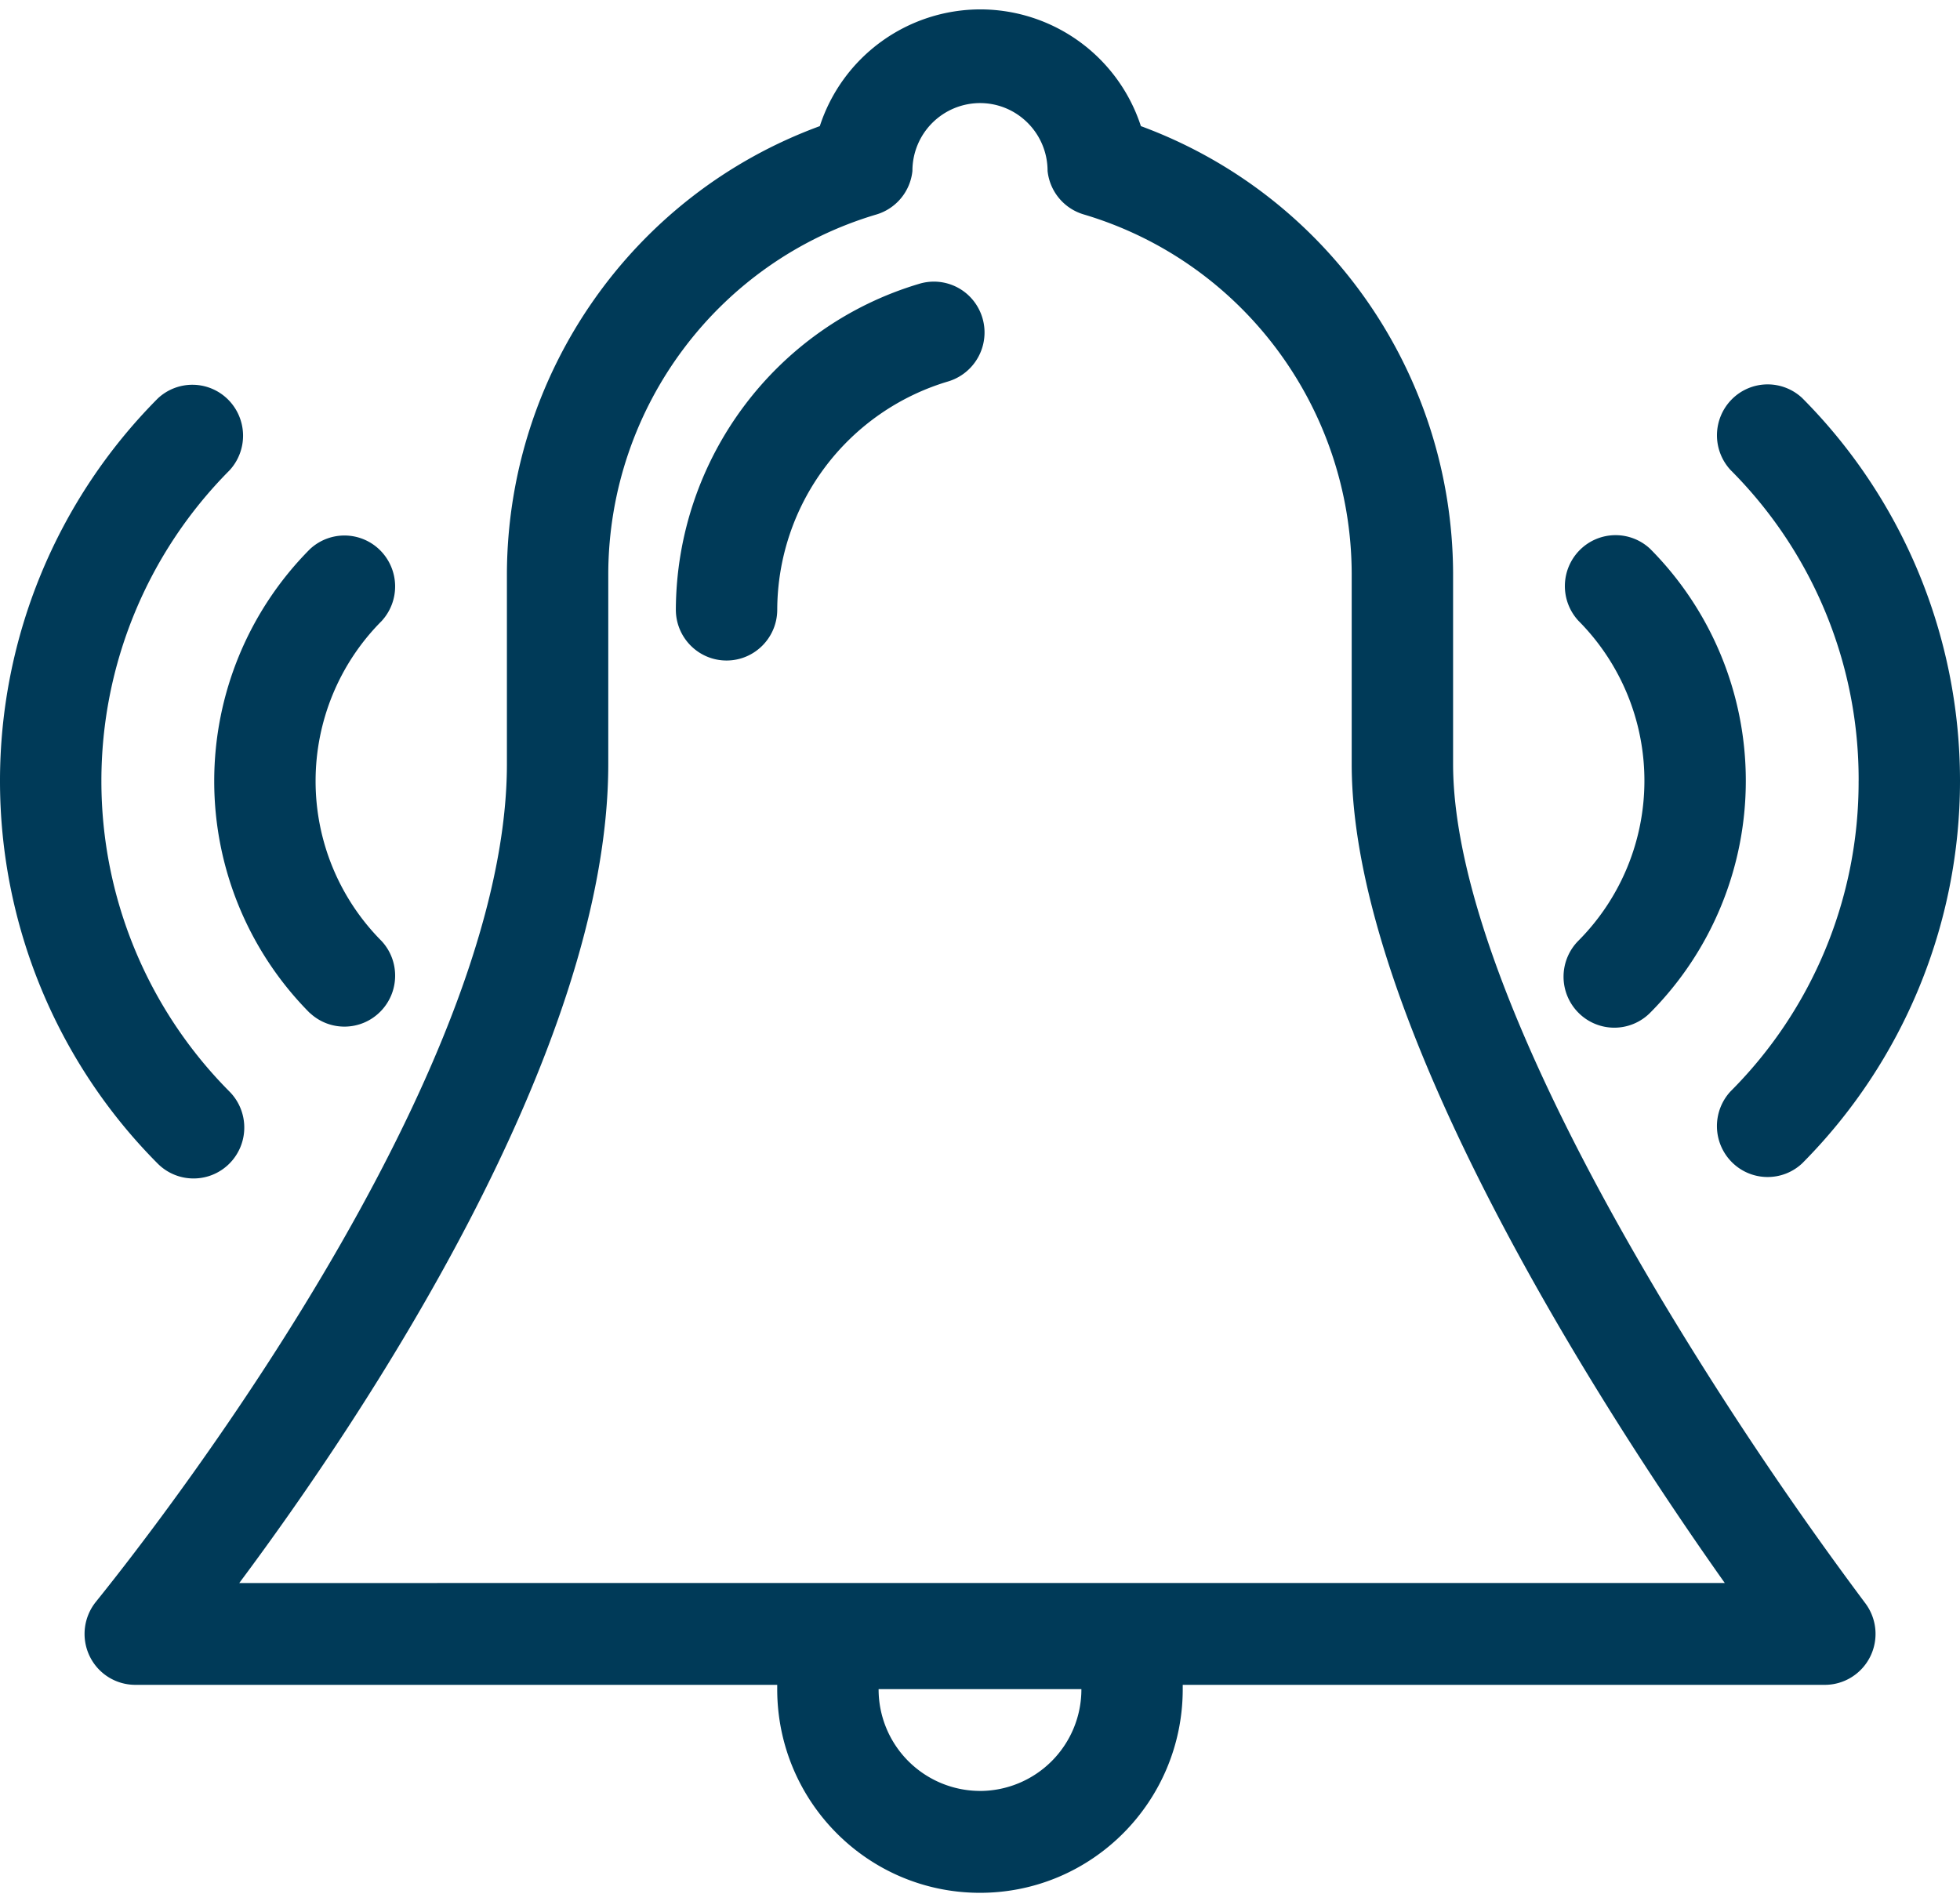
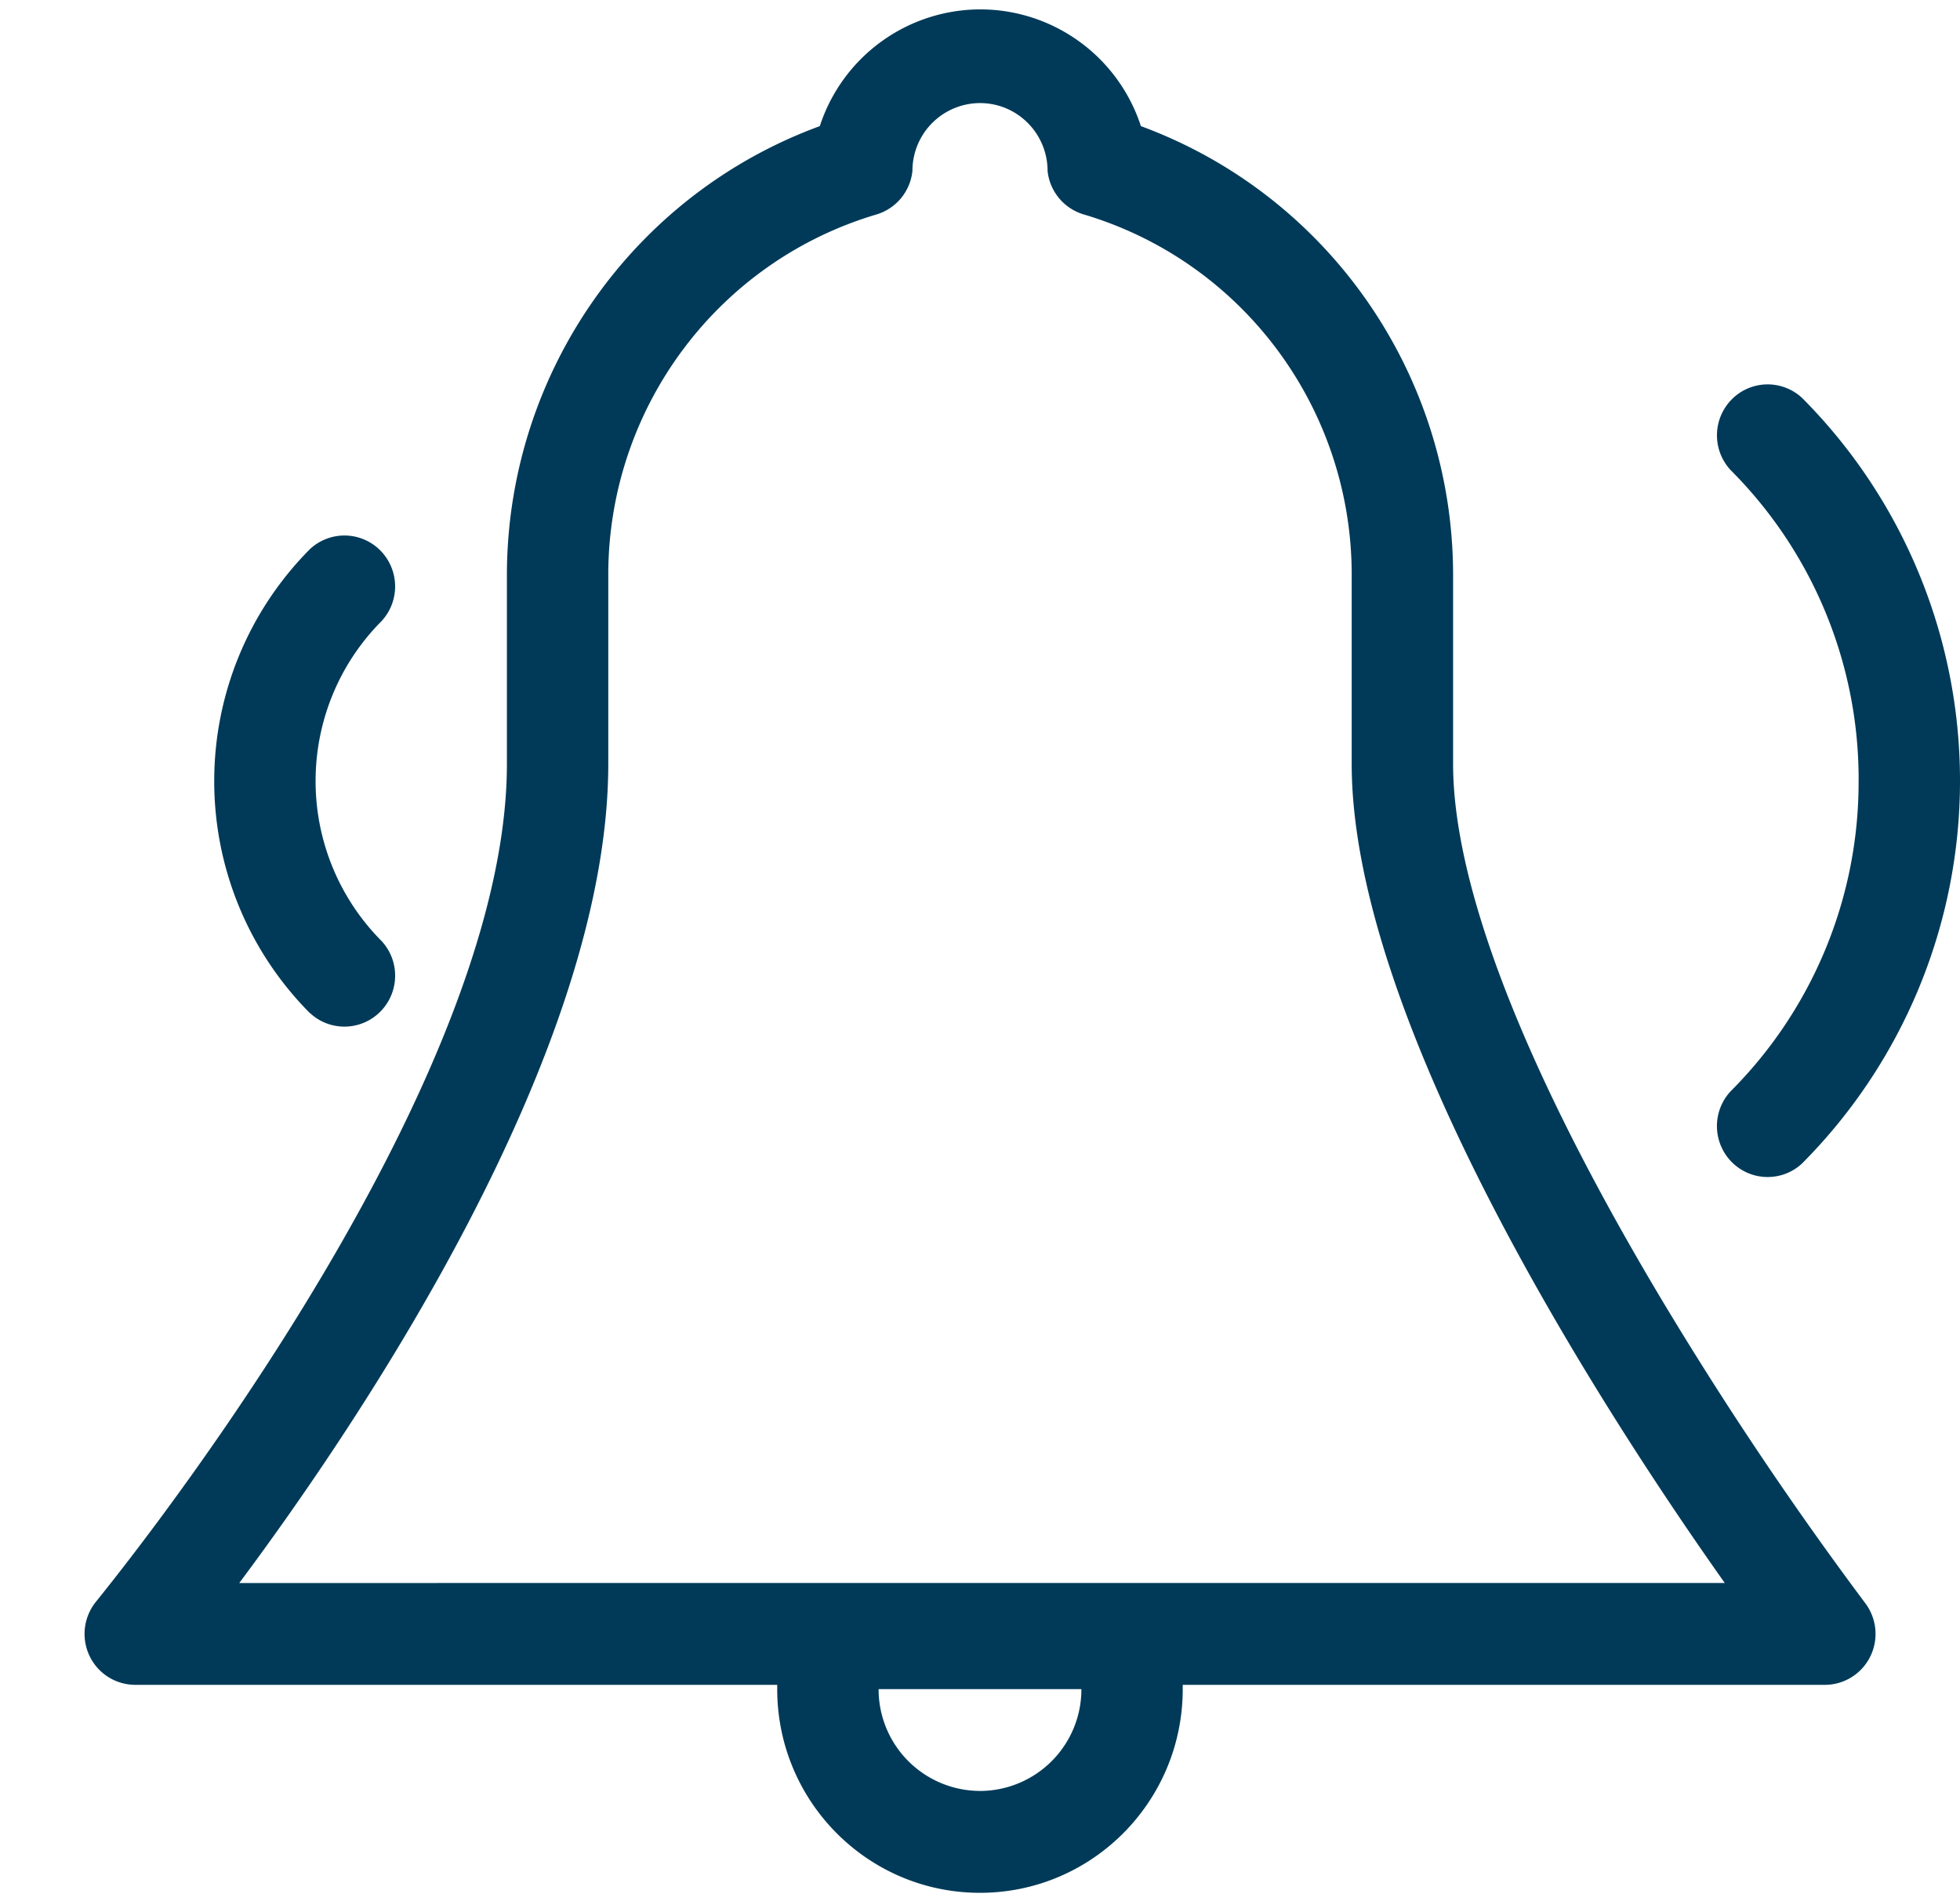
<svg xmlns="http://www.w3.org/2000/svg" width="67" height="65" viewBox="0 0 67 65">
  <g fill="#003A58" fill-rule="nonzero">
    <path d="M56.65 44.177c-4.563-7.678-6.978-13.923-6.978-18.06v-6.53C49.64 12.755 45.382 6.664 39 4.312A5.778 5.778 0 0 0 33.512.321a5.778 5.778 0 0 0-5.488 3.991c-6.393 2.344-10.66 8.437-10.696 15.275v6.53c0 11.554-13.897 28.437-14.036 28.628a1.748 1.748 0 0 0-.238 1.852A1.732 1.732 0 0 0 4.62 57.6h21.948v.146c0 3.846 3.103 6.964 6.931 6.964s6.931-3.118 6.931-6.964V57.6h21.948c.66.001 1.264-.376 1.556-.971a1.748 1.748 0 0 0-.181-1.832 123.129 123.129 0 0 1-7.104-10.62zM33.5 61.227a3.474 3.474 0 0 1-3.466-3.481h6.932a3.474 3.474 0 0 1-3.466 3.482zM8.179 54.119c4.152-5.565 12.614-18.136 12.614-28.002v-6.529c.03-5.672 3.757-10.653 9.172-12.257a1.739 1.739 0 0 0 1.225-1.486 2.316 2.316 0 0 1 2.31-2.321c1.276 0 2.31 1.04 2.31 2.321a1.739 1.739 0 0 0 1.236 1.486c5.41 1.608 9.133 6.588 9.16 12.257v6.53c0 8.873 8.665 22.227 12.754 28.001H8.179z" />
-     <path d="M31.438 9.698c-4.922 1.458-8.31 5.987-8.335 11.143 0 .961.776 1.74 1.733 1.74.957 0 1.733-.779 1.733-1.74a8.172 8.172 0 0 1 5.84-7.8 1.747 1.747 0 0 0 .713-2.93 1.727 1.727 0 0 0-1.684-.413zM6.62 40.288c.7 0 1.33-.424 1.599-1.075.267-.65.12-1.398-.375-1.896a15.05 15.05 0 0 1-4.378-10.618 15.05 15.05 0 0 1 4.378-10.617 1.747 1.747 0 0 0-.043-2.418 1.727 1.727 0 0 0-2.406-.043A18.541 18.541 0 0 0 0 26.702c0 4.907 1.94 9.613 5.394 13.081.325.325.766.507 1.224.505z" />
    <path d="M10.593 34.63c.683.64 1.747.62 2.406-.043.66-.663.68-1.732.043-2.418a7.75 7.75 0 0 1-2.254-5.467c0-2.05.81-4.017 2.254-5.467a1.747 1.747 0 0 0-.043-2.418 1.727 1.727 0 0 0-2.406-.042 11.24 11.24 0 0 0-3.27 7.93 11.24 11.24 0 0 0 3.27 7.93v-.005zM63.534 26.696a14.951 14.951 0 0 1-4.378 10.615 1.747 1.747 0 0 0 .043 2.418c.66.663 1.724.682 2.406.043A18.541 18.541 0 0 0 67 26.69c0-4.907-1.94-9.613-5.394-13.082a1.727 1.727 0 0 0-2.406.043 1.747 1.747 0 0 0-.043 2.418 14.951 14.951 0 0 1 4.378 10.626z" />
-     <path d="M53.958 34.624a1.727 1.727 0 0 0 2.45 0 11.24 11.24 0 0 0 3.27-7.93 11.24 11.24 0 0 0-3.27-7.931 1.727 1.727 0 0 0-2.407.043 1.747 1.747 0 0 0-.043 2.418 7.75 7.75 0 0 1 2.254 5.467 7.75 7.75 0 0 1-2.254 5.467 1.745 1.745 0 0 0 0 2.466z" />
  </g>
</svg>